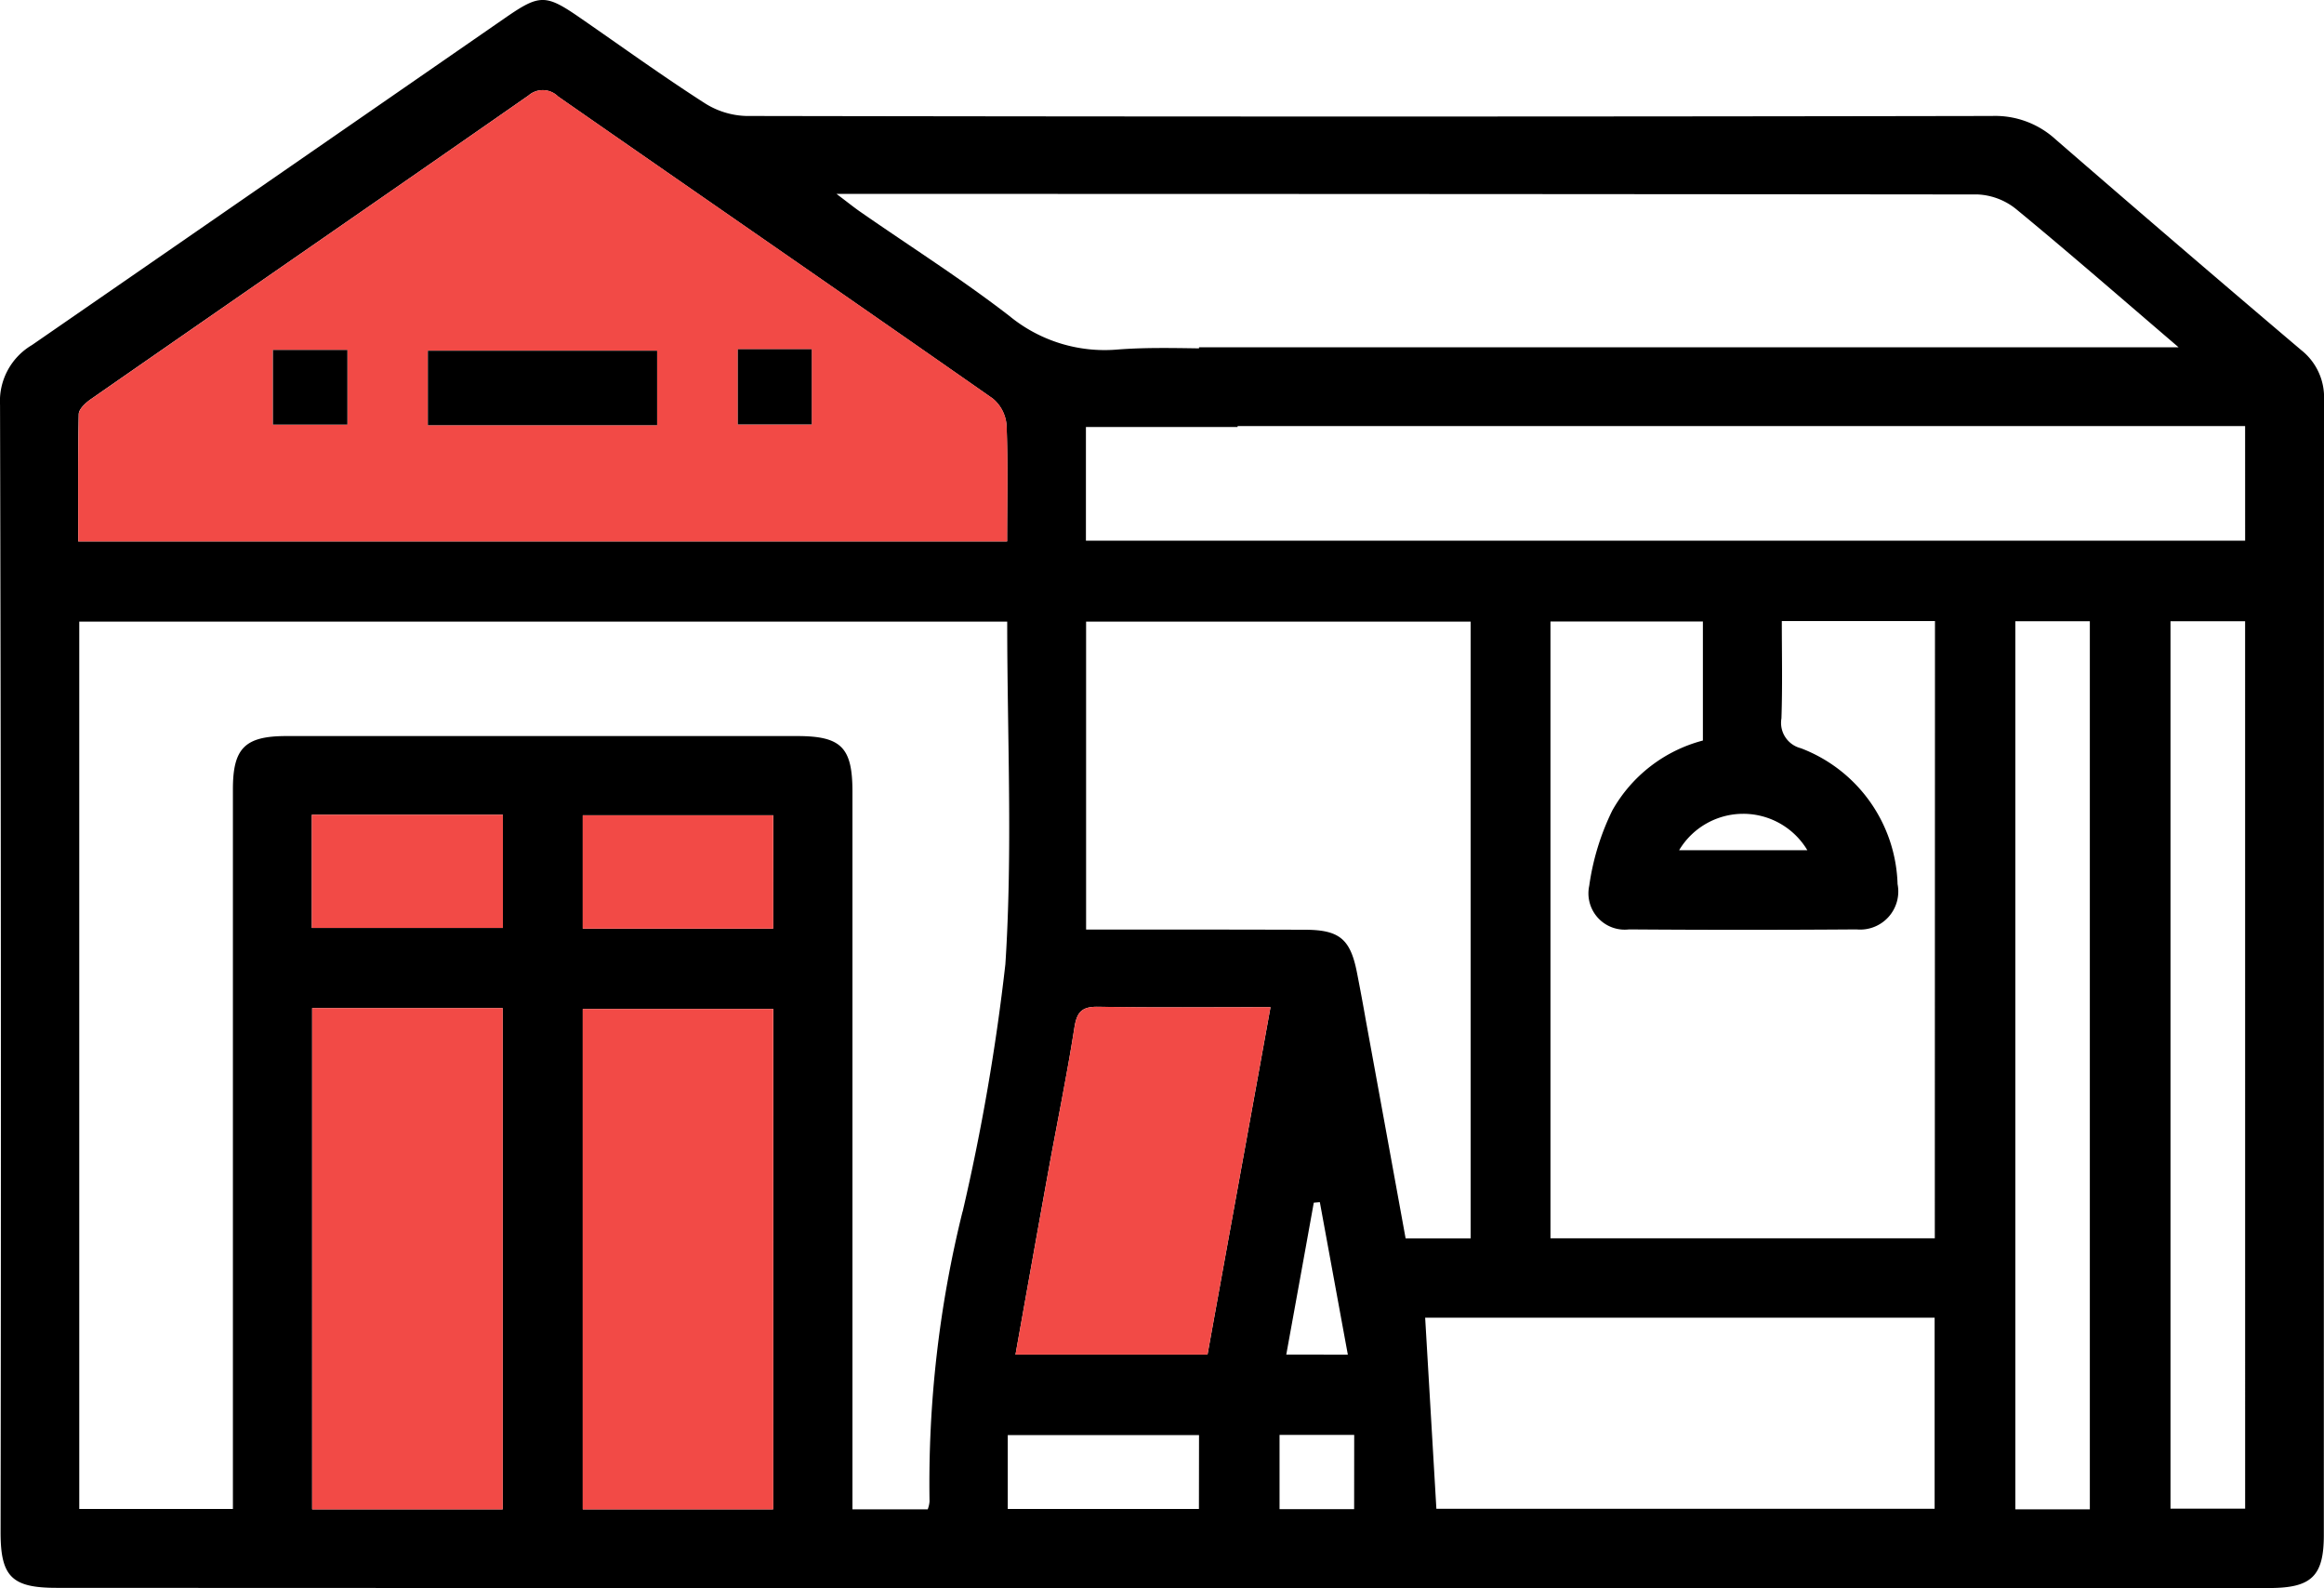
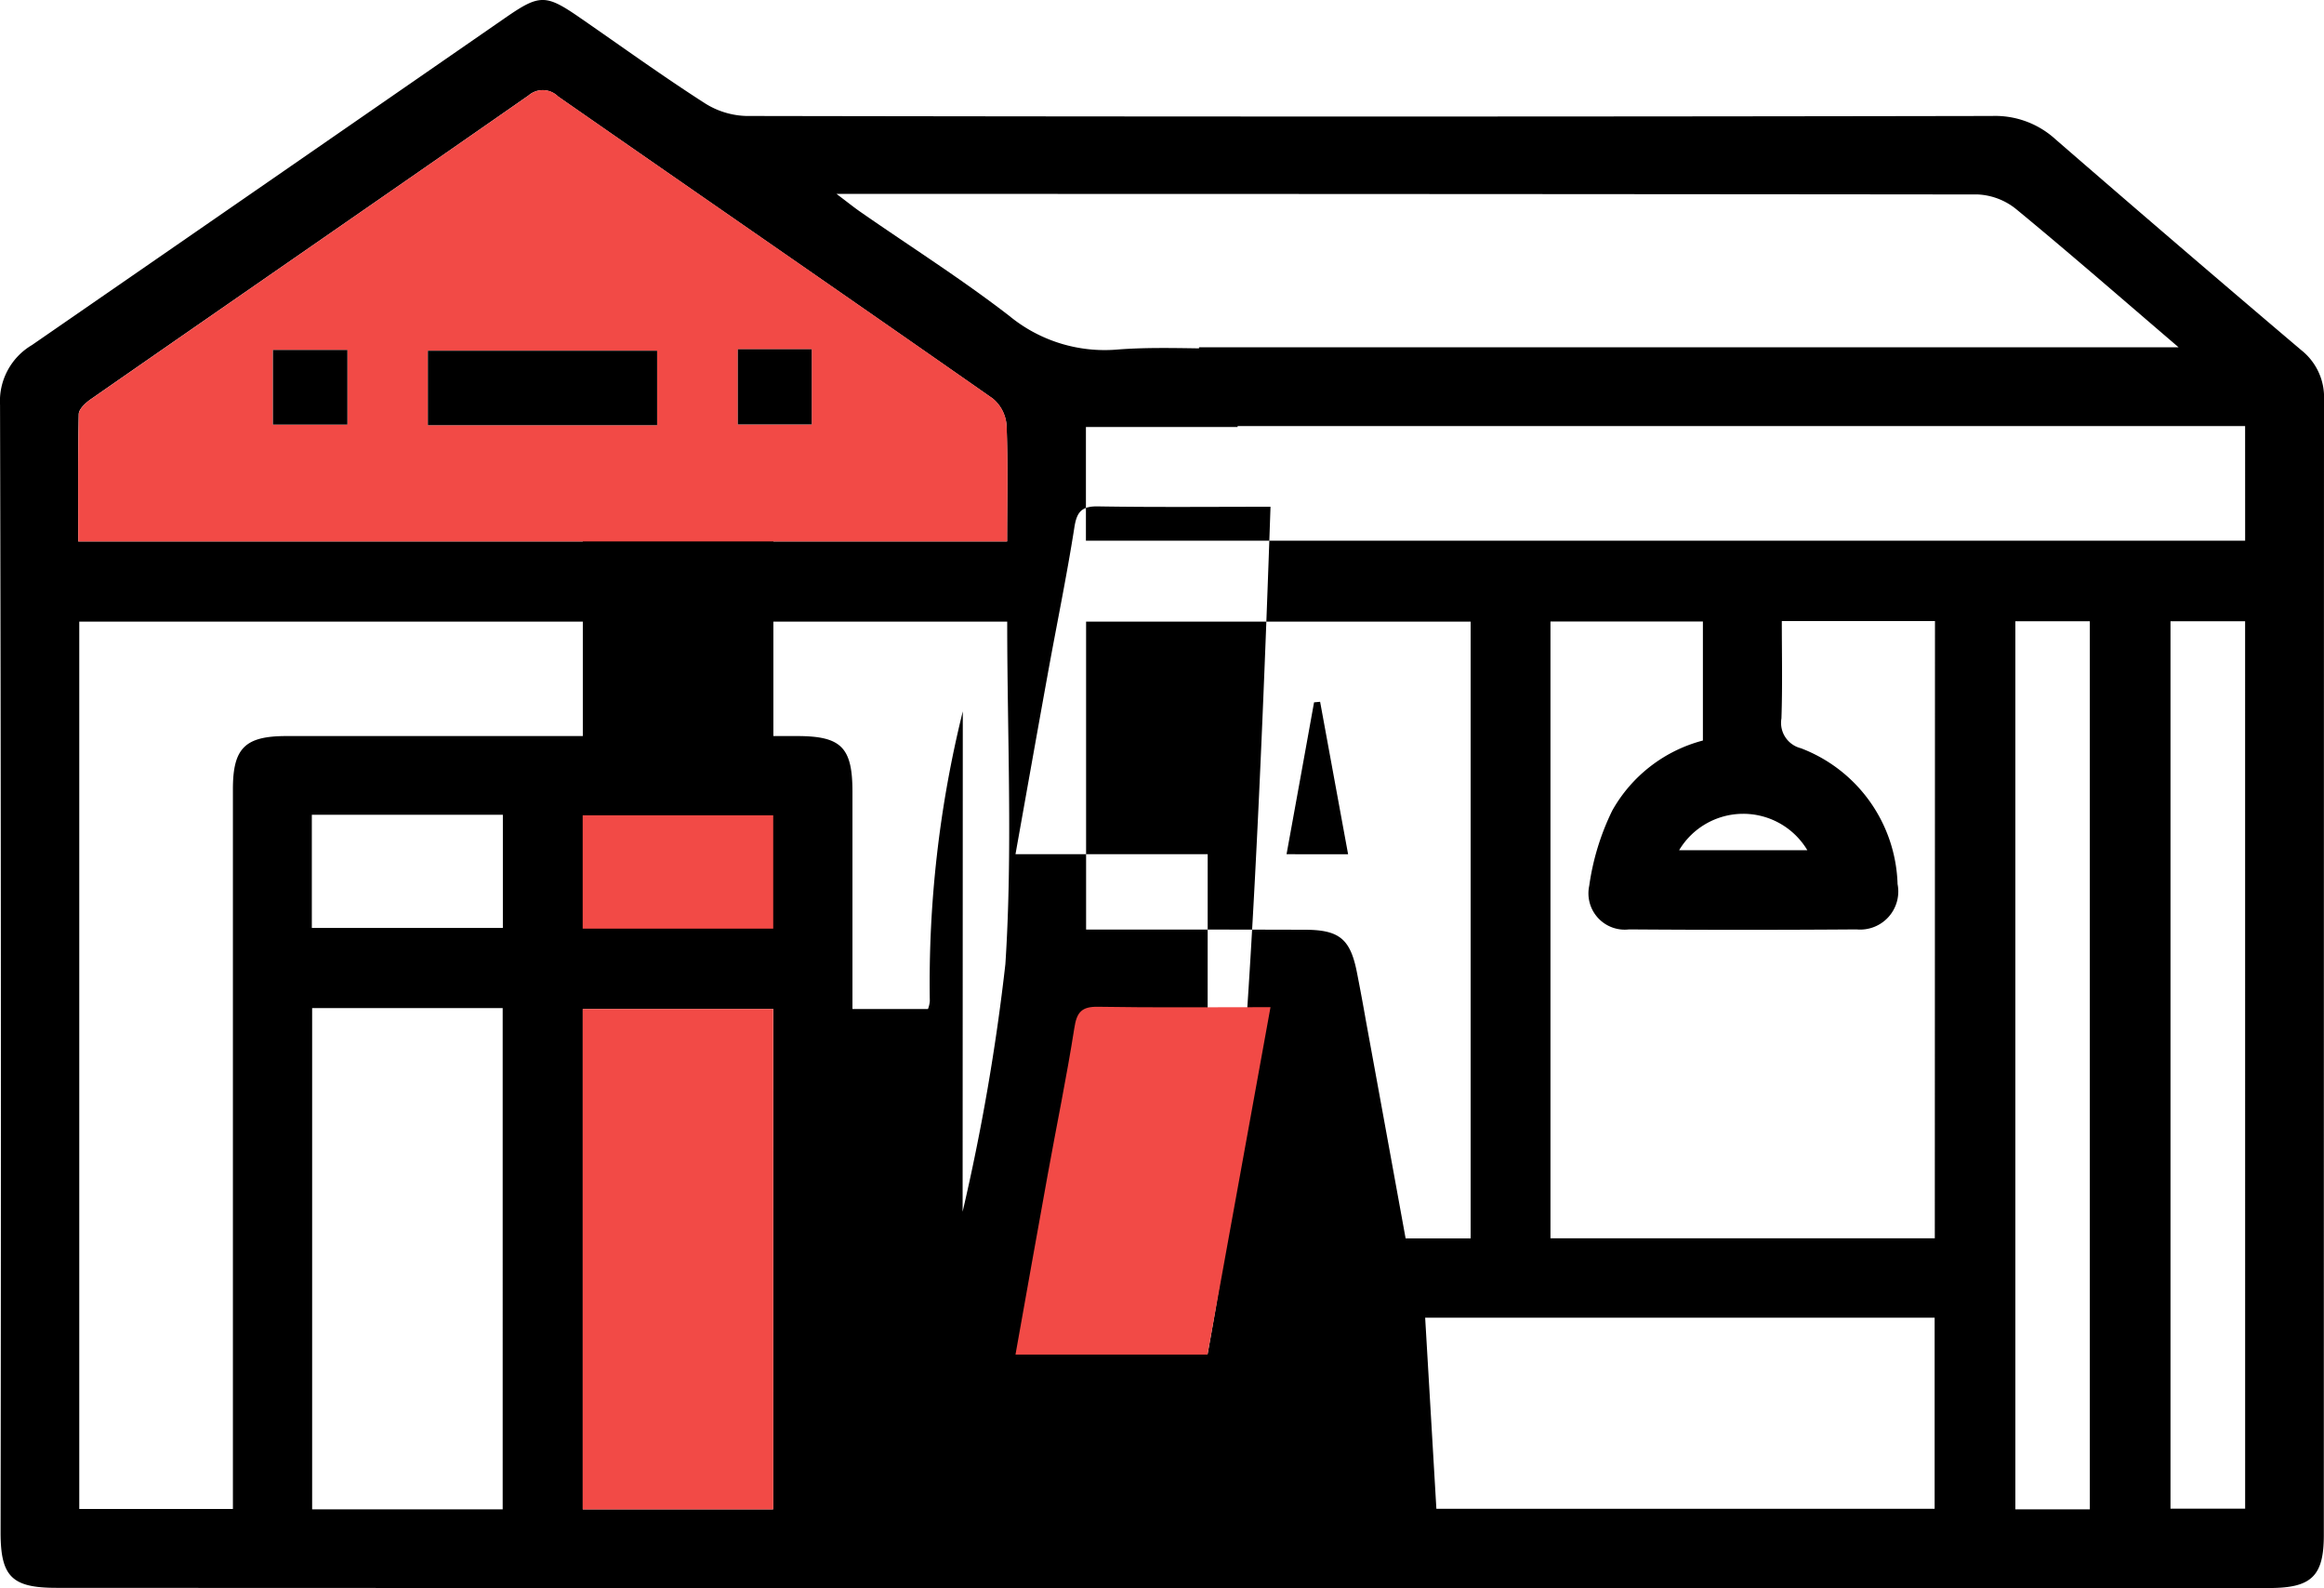
<svg xmlns="http://www.w3.org/2000/svg" width="67.082" height="45.831" viewBox="0 0 67.082 45.831">
  <defs>
    <style>.a{fill:#f24a46;}</style>
  </defs>
  <g transform="translate(-5.077 -11.071)">
-     <path d="M71.505,21.178q-3.568-3.026-7.1-6.09a2.58,2.58,0,0,0-1.826-.67q-17.981.032-35.966,0a2.355,2.355,0,0,1-1.207-.378c-1.212-.778-2.382-1.624-3.568-2.443-1.01-.7-1.18-.7-2.177-.011Q12.833,16.311,6,21.029a1.879,1.879,0,0,0-.922,1.728q.04,16.274.016,32.54c0,1.276.324,1.6,1.613,1.6q15.923.008,31.843.005H70.6c1.2-.005,1.554-.346,1.554-1.526q0-16.37.005-32.747A1.734,1.734,0,0,0,71.505,21.178Zm-41.45-4.511q16.051,0,32.114.016a1.905,1.905,0,0,1,1.1.42c1.544,1.271,3.049,2.584,4.692,3.99H39.687v.032c-.776-.011-1.558-.027-2.334.032a4.33,4.33,0,0,1-3.144-.97c-1.377-1.064-2.856-2-4.286-2.994-.186-.128-.362-.271-.7-.526ZM7.349,23.023c.005-.154.213-.34.372-.447,4.2-2.921,8.414-5.824,12.61-8.749a.626.626,0,0,1,.853.027c4.18,2.909,8.372,5.8,12.546,8.717a1.106,1.106,0,0,1,.4.771c.043,1.09.016,2.185.016,3.355H7.333C7.333,25.469,7.323,24.246,7.349,23.023ZM19.587,54.632h-5.5V40.165h5.5Zm.005-16.78H14.078V34.585h5.514Zm7.8,16.78H21.9V40.191h5.5Zm0-16.759H21.9V34.6h5.5Zm5.468,8.169a32.579,32.579,0,0,0-.952,8.361.8.8,0,0,1-.053.229H29.683V33.92c0-1.282-.324-1.606-1.6-1.606H13.344c-1.193,0-1.544.346-1.544,1.531V54.621H7.365V29.012H34.15c0,3.334.16,6.622-.053,9.887A62.31,62.31,0,0,1,32.863,46.042Zm6.824,8.579H34.166V52.489h5.521Zm.245-4.456H34.389c.314-1.757.617-3.469.927-5.176.255-1.414.548-2.825.771-4.245.069-.457.207-.627.691-.617,1.622.027,3.244.011,4.972.011C41.139,43.522,40.532,46.84,39.932,50.165Zm4.235,4.461H42.011V52.483h2.155Zm-1.959-4.461c.273-1.5.534-2.937.794-4.383l.175-.016c.266,1.446.532,2.9.808,4.4ZM44.5,40.51q-.12-.686-.255-1.372c-.191-.973-.51-1.234-1.515-1.234q-2.8-.008-5.59-.005h-.713V29.012h11.1v17.8H45.65Q45.075,43.649,44.5,40.51ZM60.92,54.616H46.538c-.106-1.808-.213-3.627-.324-5.516H60.92Zm.005-7.808H49.831v-17.8h4.4v3.435a4.23,4.23,0,0,0-2.616,2.021,7.194,7.194,0,0,0-.665,2.171A1.048,1.048,0,0,0,52.1,37.894q3.278.024,6.564,0a1.1,1.1,0,0,0,1.186-1.308,4.33,4.33,0,0,0-2.792-3.921.755.755,0,0,1-.56-.861c.032-.925.011-1.85.011-2.808h4.421Zm-3.68-11.2h-3.7A2.155,2.155,0,0,1,57.245,35.607ZM65.4,54.632h-2.15V29H65.4Zm4.483-.021H67.728V29h2.154Zm0-27.935H36.422V23.395H40.8v-.027H69.882Z" transform="translate(0)" />
+     <path d="M71.505,21.178q-3.568-3.026-7.1-6.09a2.58,2.58,0,0,0-1.826-.67q-17.981.032-35.966,0a2.355,2.355,0,0,1-1.207-.378c-1.212-.778-2.382-1.624-3.568-2.443-1.01-.7-1.18-.7-2.177-.011Q12.833,16.311,6,21.029a1.879,1.879,0,0,0-.922,1.728q.04,16.274.016,32.54c0,1.276.324,1.6,1.613,1.6q15.923.008,31.843.005H70.6c1.2-.005,1.554-.346,1.554-1.526q0-16.37.005-32.747A1.734,1.734,0,0,0,71.505,21.178Zm-41.45-4.511q16.051,0,32.114.016a1.905,1.905,0,0,1,1.1.42c1.544,1.271,3.049,2.584,4.692,3.99H39.687v.032c-.776-.011-1.558-.027-2.334.032a4.33,4.33,0,0,1-3.144-.97c-1.377-1.064-2.856-2-4.286-2.994-.186-.128-.362-.271-.7-.526ZM7.349,23.023c.005-.154.213-.34.372-.447,4.2-2.921,8.414-5.824,12.61-8.749a.626.626,0,0,1,.853.027c4.18,2.909,8.372,5.8,12.546,8.717a1.106,1.106,0,0,1,.4.771c.043,1.09.016,2.185.016,3.355H7.333C7.333,25.469,7.323,24.246,7.349,23.023ZM19.587,54.632h-5.5V40.165h5.5Zm.005-16.78H14.078V34.585h5.514Zm7.8,16.78H21.9V40.191h5.5m0-16.759H21.9V34.6h5.5Zm5.468,8.169a32.579,32.579,0,0,0-.952,8.361.8.8,0,0,1-.053.229H29.683V33.92c0-1.282-.324-1.606-1.6-1.606H13.344c-1.193,0-1.544.346-1.544,1.531V54.621H7.365V29.012H34.15c0,3.334.16,6.622-.053,9.887A62.31,62.31,0,0,1,32.863,46.042Zm6.824,8.579H34.166V52.489h5.521Zm.245-4.456H34.389c.314-1.757.617-3.469.927-5.176.255-1.414.548-2.825.771-4.245.069-.457.207-.627.691-.617,1.622.027,3.244.011,4.972.011C41.139,43.522,40.532,46.84,39.932,50.165Zm4.235,4.461H42.011V52.483h2.155Zm-1.959-4.461c.273-1.5.534-2.937.794-4.383l.175-.016c.266,1.446.532,2.9.808,4.4ZM44.5,40.51q-.12-.686-.255-1.372c-.191-.973-.51-1.234-1.515-1.234q-2.8-.008-5.59-.005h-.713V29.012h11.1v17.8H45.65Q45.075,43.649,44.5,40.51ZM60.92,54.616H46.538c-.106-1.808-.213-3.627-.324-5.516H60.92Zm.005-7.808H49.831v-17.8h4.4v3.435a4.23,4.23,0,0,0-2.616,2.021,7.194,7.194,0,0,0-.665,2.171A1.048,1.048,0,0,0,52.1,37.894q3.278.024,6.564,0a1.1,1.1,0,0,0,1.186-1.308,4.33,4.33,0,0,0-2.792-3.921.755.755,0,0,1-.56-.861c.032-.925.011-1.85.011-2.808h4.421Zm-3.68-11.2h-3.7A2.155,2.155,0,0,1,57.245,35.607ZM65.4,54.632h-2.15V29H65.4Zm4.483-.021H67.728V29h2.154Zm0-27.935H36.422V23.395H40.8v-.027H69.882Z" transform="translate(0)" />
    <path class="a" d="M28.975,27.475c-.612,3.384-1.218,6.7-1.819,10.027H21.614c.314-1.757.617-3.469.927-5.176.255-1.414.548-2.825.771-4.245.069-.457.207-.627.691-.617C25.625,27.491,27.247,27.475,28.975,27.475Z" transform="translate(12.775 12.663)" />
    <path class="a" d="M33.151,22.209a1.106,1.106,0,0,0-.4-.771c-4.174-2.921-8.366-5.808-12.546-8.717a.626.626,0,0,0-.853-.027c-4.2,2.925-8.409,5.828-12.61,8.749-.16.106-.367.292-.372.447-.027,1.223-.016,2.446-.016,3.674H33.167C33.167,24.394,33.194,23.3,33.151,22.209Zm-19.03-.016h-2.15V20.039h2.15Zm8.941.016H16.445V20.06h6.617Zm4.463-.021H25.391v-2.17h2.134Z" transform="translate(0.982 1.133)" />
-     <rect class="a" width="5.5" height="14.467" transform="translate(14.088 40.165)" />
    <rect class="a" width="5.5" height="14.441" transform="translate(21.896 40.191)" />
    <rect class="a" width="5.5" height="3.271" transform="translate(21.896 34.601)" />
-     <rect class="a" width="5.516" height="3.266" transform="translate(14.077 34.585)" />
    <rect width="6.617" height="2.149" transform="translate(17.428 21.193)" />
    <rect width="2.149" height="2.154" transform="translate(12.955 21.171)" />
    <rect width="2.133" height="2.17" transform="translate(26.374 21.15)" />
  </g>
</svg>